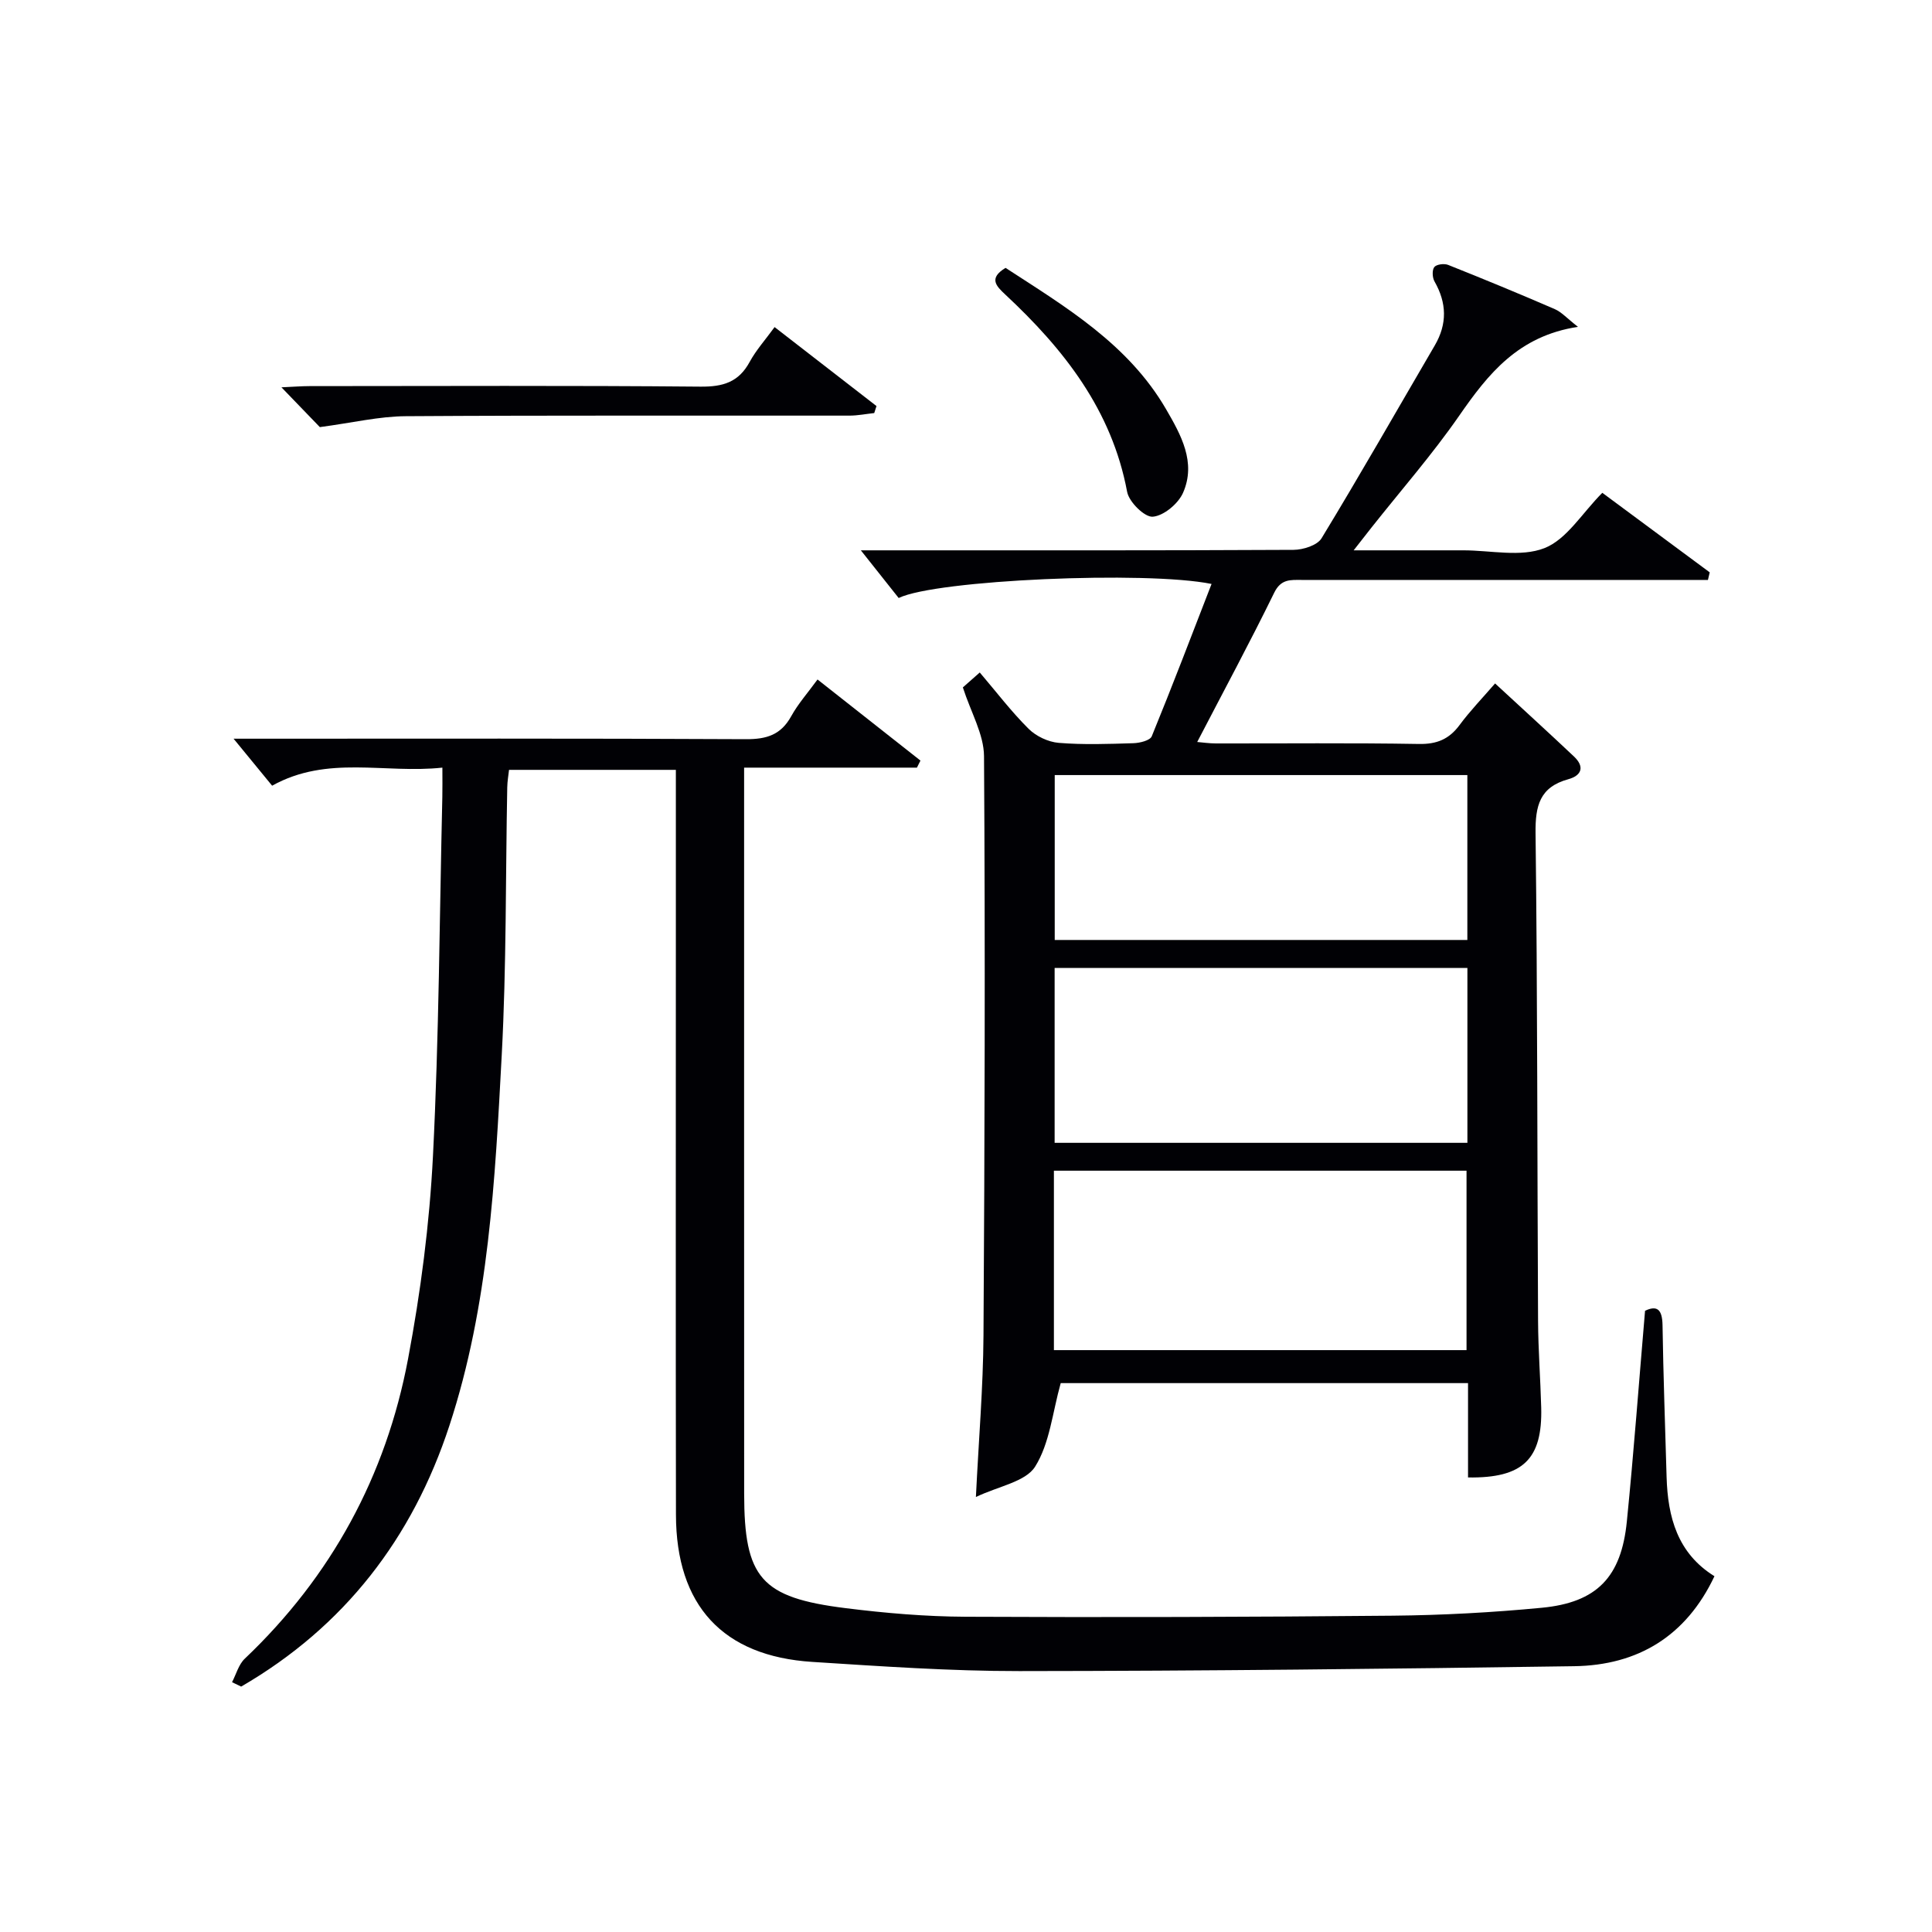
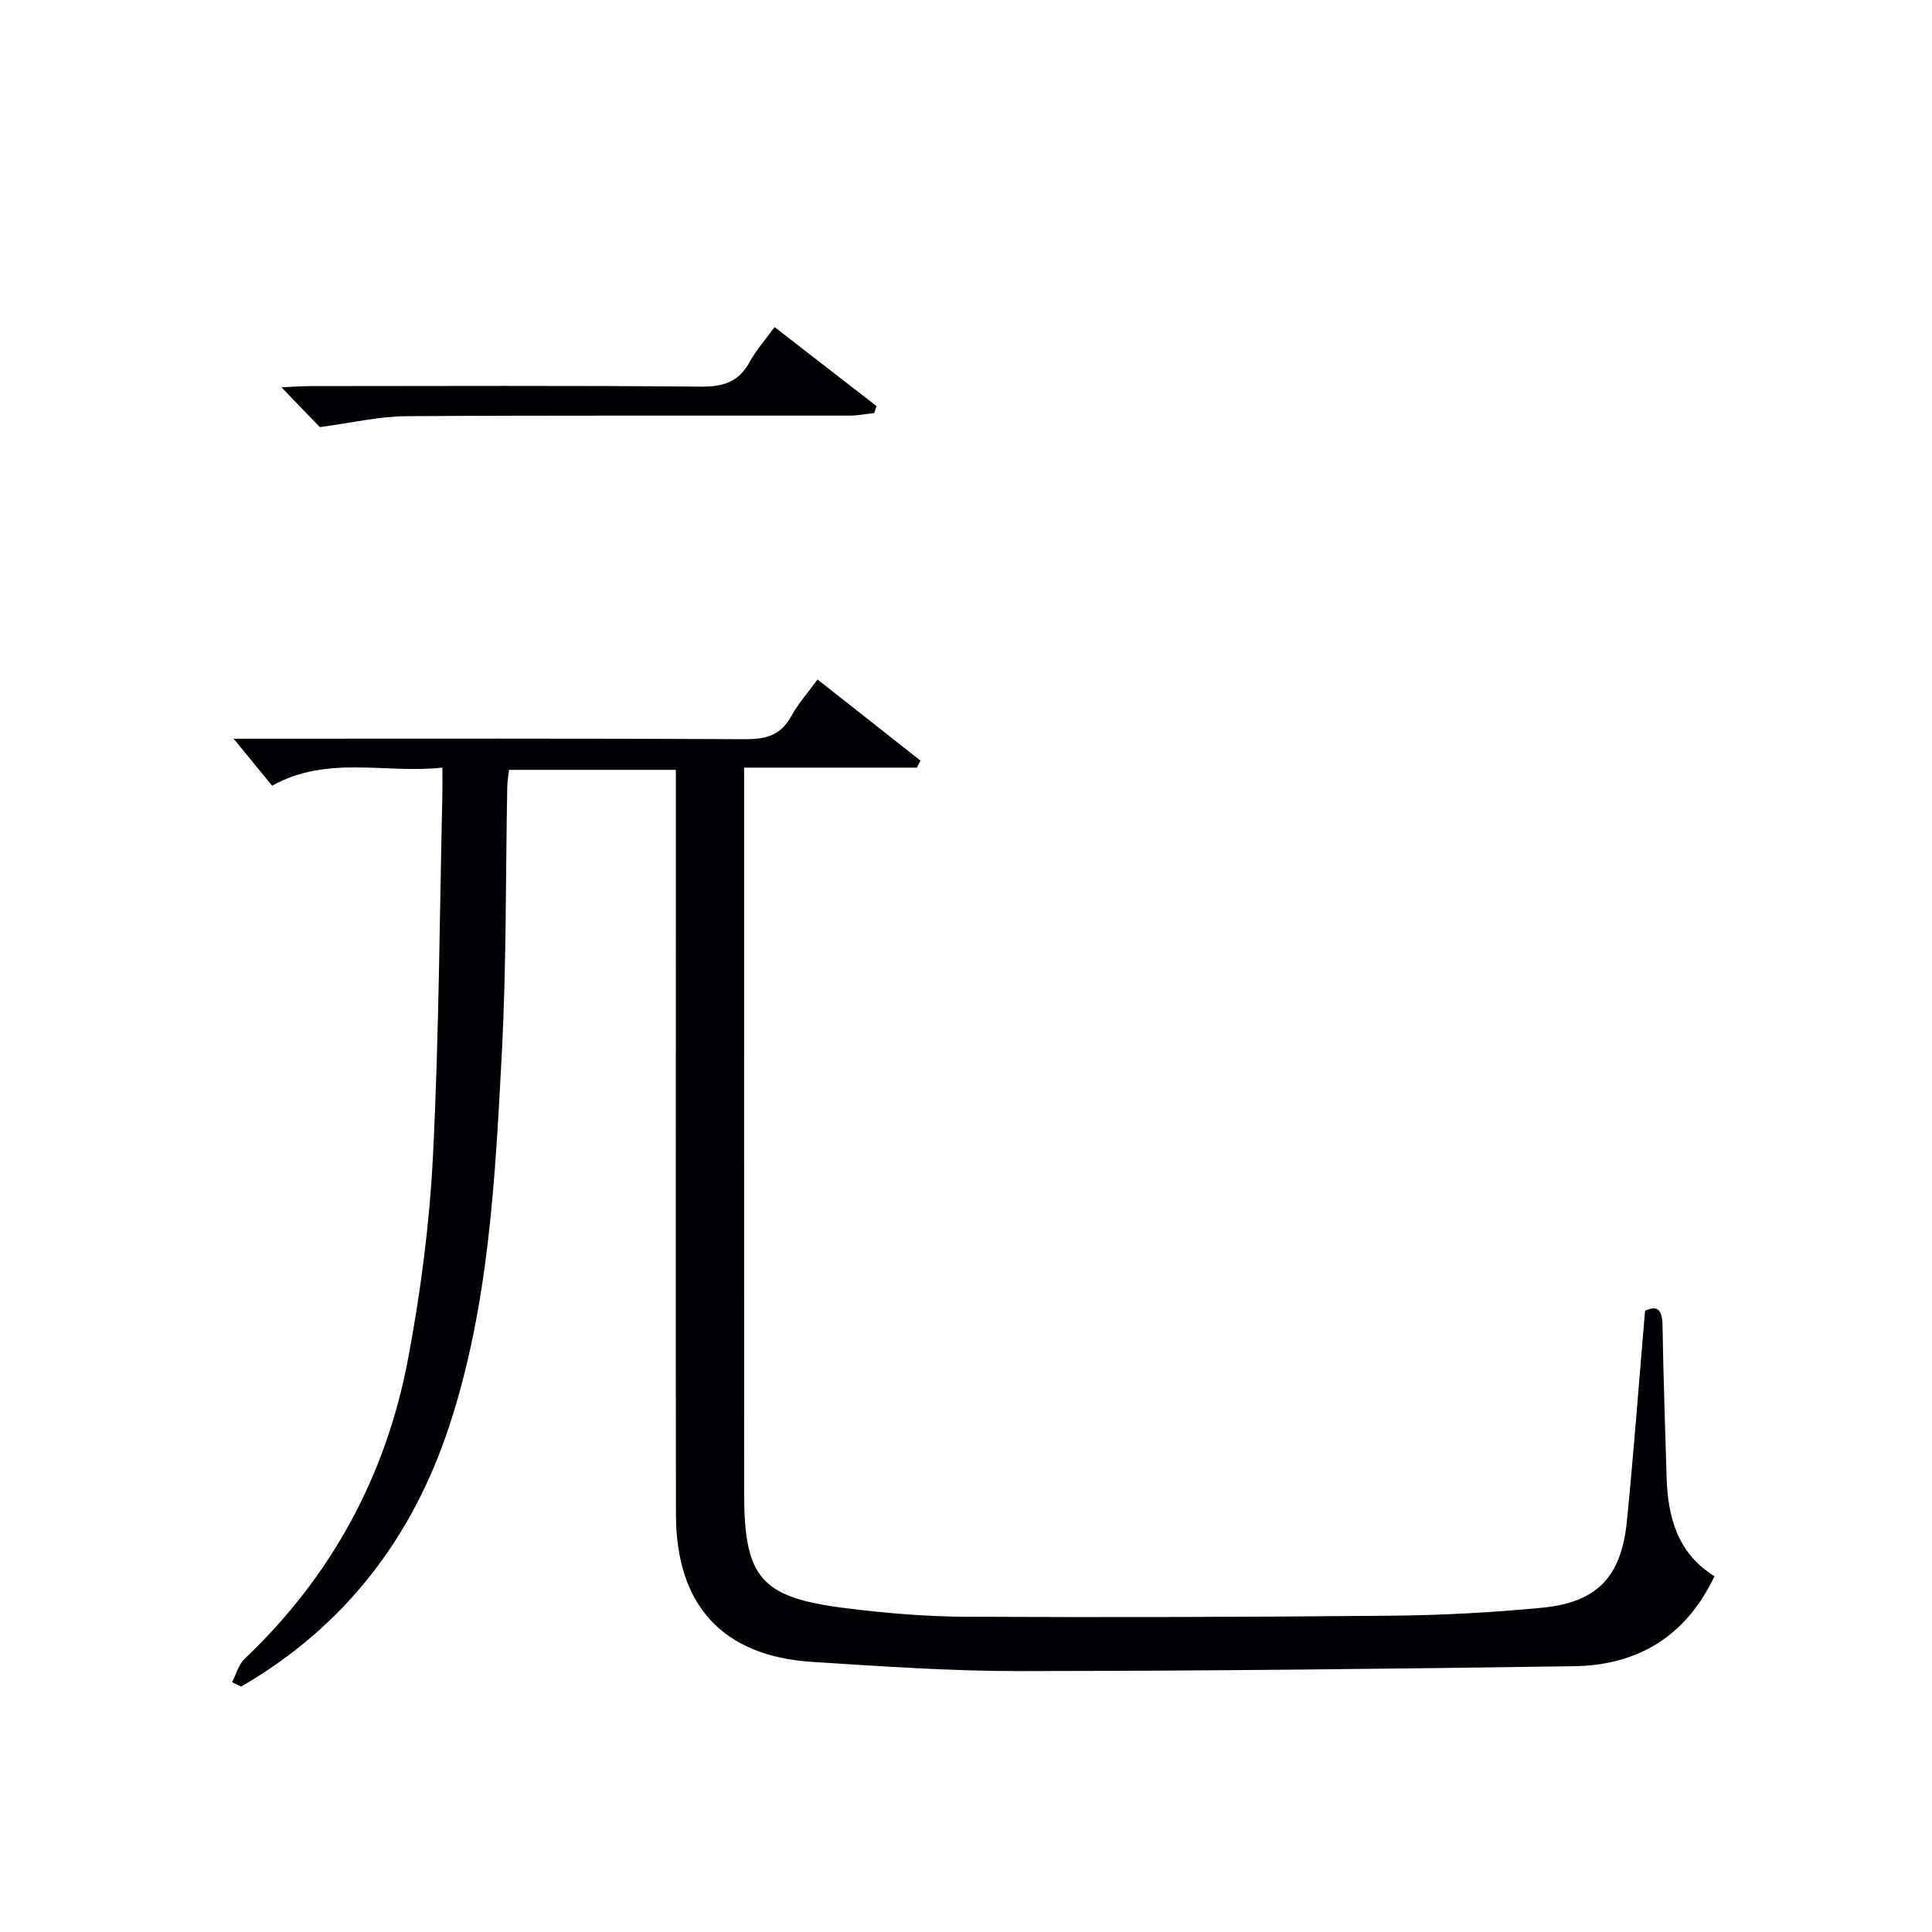
<svg xmlns="http://www.w3.org/2000/svg" enable-background="new 0 0 400 400" viewBox="0 0 400 400">
  <g fill="#010105">
-     <path d="m303.94 305.89c0-6.41 0-12.83 0-19.53-28.74 0-56.98 0-84.33 0-1.71 6.08-2.27 12.47-5.3 17.29-1.98 3.15-7.57 4.04-12.26 6.29.58-11.91 1.5-22.66 1.57-33.42.25-39.98.37-79.97.11-119.95-.03-4.55-2.72-9.08-4.38-14.25.6-.52 1.79-1.58 3.5-3.09 3.42 4.01 6.52 8.09 10.11 11.66 1.55 1.54 4.06 2.73 6.23 2.91 5.13.42 10.32.23 15.48.07 1.32-.04 3.44-.56 3.79-1.43 4.26-10.4 8.26-20.91 12.38-31.54-13.54-2.75-57.06-.85-64.78 2.91-2.49-3.14-5.16-6.5-7.83-9.87h4.11c28.49 0 56.98.05 85.47-.1 1.99-.01 4.91-.93 5.8-2.39 8.02-13.19 15.66-26.61 23.45-39.94 2.6-4.46 2.48-8.79-.06-13.24-.45-.79-.53-2.34-.05-2.97.45-.58 2.05-.78 2.86-.46 7.41 2.95 14.78 5.99 22.09 9.16 1.41.61 2.53 1.9 4.8 3.67-12.37 1.88-18.6 9.76-24.59 18.4-5.58 8.05-12.08 15.47-18.17 23.17-1 1.26-1.98 2.53-3.68 4.7h21.69 1c5.66-.01 11.91 1.47 16.82-.46 4.59-1.8 7.76-7.21 11.97-11.45 7.24 5.36 14.74 10.92 22.24 16.47-.12.52-.25 1.05-.37 1.57-2.04 0-4.08 0-6.11 0-25.99 0-51.98 0-77.98 0-2.29 0-4.29-.25-5.7 2.63-5.03 10.28-10.47 20.37-15.95 30.92 1.16.1 2.52.3 3.89.3 14 .02 27.99-.13 41.99.11 3.73.07 6.26-.98 8.44-3.92 2.16-2.92 4.71-5.56 7.35-8.61 5.61 5.18 11.01 10.1 16.32 15.11 2.26 2.13 1.64 3.95-1.19 4.73-5.89 1.63-6.82 5.48-6.75 11.18.41 33.65.34 67.3.52 100.95.03 5.98.49 11.96.65 17.94.28 10.7-3.77 14.66-15.15 14.48zm-85.74-26.36h85.43c0-12.64 0-24.88 0-37.15-28.63 0-56.97 0-85.43 0zm85.61-79.13c-28.81 0-57.16 0-85.46 0v36.21h85.46c0-12.2 0-24 0-36.21zm-.01-39.93c-28.81 0-57.14 0-85.43 0v34.14h85.43c0-11.5 0-22.62 0-34.14z" />
    <path d="m48.04 348.28c.86-1.64 1.36-3.66 2.64-4.87 17.96-17.06 29.24-37.88 33.8-62.05 2.61-13.85 4.45-27.95 5.16-42.02 1.25-24.74 1.36-49.55 1.94-74.34.04-1.79.01-3.59.01-6.07-11.99 1.29-23.77-2.65-35.25 3.74-2.58-3.14-5.29-6.45-7.98-9.73h4.13c33.99 0 67.98-.08 101.97.1 4.28.02 7.23-.91 9.35-4.75 1.43-2.59 3.44-4.85 5.45-7.61 7.28 5.74 14.3 11.26 21.31 16.79-.24.49-.49.98-.73 1.46-11.71 0-23.42 0-35.78 0v5.84c0 48.15-.01 96.31.01 144.46.01 17.46 3.46 21.53 21 23.72 8.23 1.03 16.55 1.74 24.83 1.78 29.49.14 58.98.06 88.46-.22 10.29-.1 20.61-.66 30.85-1.64 11.41-1.09 16.46-6.34 17.61-17.86 1.44-14.38 2.5-28.79 3.77-43.63 2.44-1.15 3.56-.36 3.62 2.98.16 10.48.54 20.95.84 31.42.24 8.33 2.26 15.81 9.91 20.56-5.87 12.42-15.86 18.44-29.05 18.63-38.29.56-76.59.98-114.89 1.01-14.28.01-28.57-.99-42.84-1.9-18.54-1.18-28.2-11.69-28.23-30.48-.07-40.32-.02-80.64-.02-120.97 0-10.97 0-21.93 0-33.24-11.64 0-22.89 0-34.54 0-.12 1.12-.35 2.37-.37 3.63-.35 18.47-.16 36.97-1.14 55.4-1.38 25.85-2.67 51.83-10.83 76.72-7.64 23.32-21.74 41.65-43.12 54.05-.63-.29-1.26-.6-1.89-.91z" />
    <path d="m66.22 88.43c-1.71-1.77-4.55-4.72-7.95-8.24 2.36-.1 4.1-.25 5.84-.25 26.98-.01 53.96-.14 80.93.11 4.66.04 7.89-.92 10.17-5.12 1.33-2.45 3.25-4.58 5.16-7.21 7.17 5.55 14.14 10.95 21.1 16.35-.16.48-.32.96-.47 1.45-1.69.18-3.38.52-5.07.53-30.64.03-61.28-.08-91.93.12-5.47.03-10.96 1.35-17.78 2.26z" />
-     <path d="m208.19 55.46c12.44 8.09 25.39 15.77 33.22 29.24 3.08 5.3 6.3 11.02 3.53 17.32-.99 2.26-3.99 4.77-6.27 4.96-1.68.14-4.92-3.05-5.31-5.15-3.17-16.96-13.11-29.55-25.24-40.86-1.87-1.75-3.49-3.36.07-5.51z" />
  </g>
</svg>